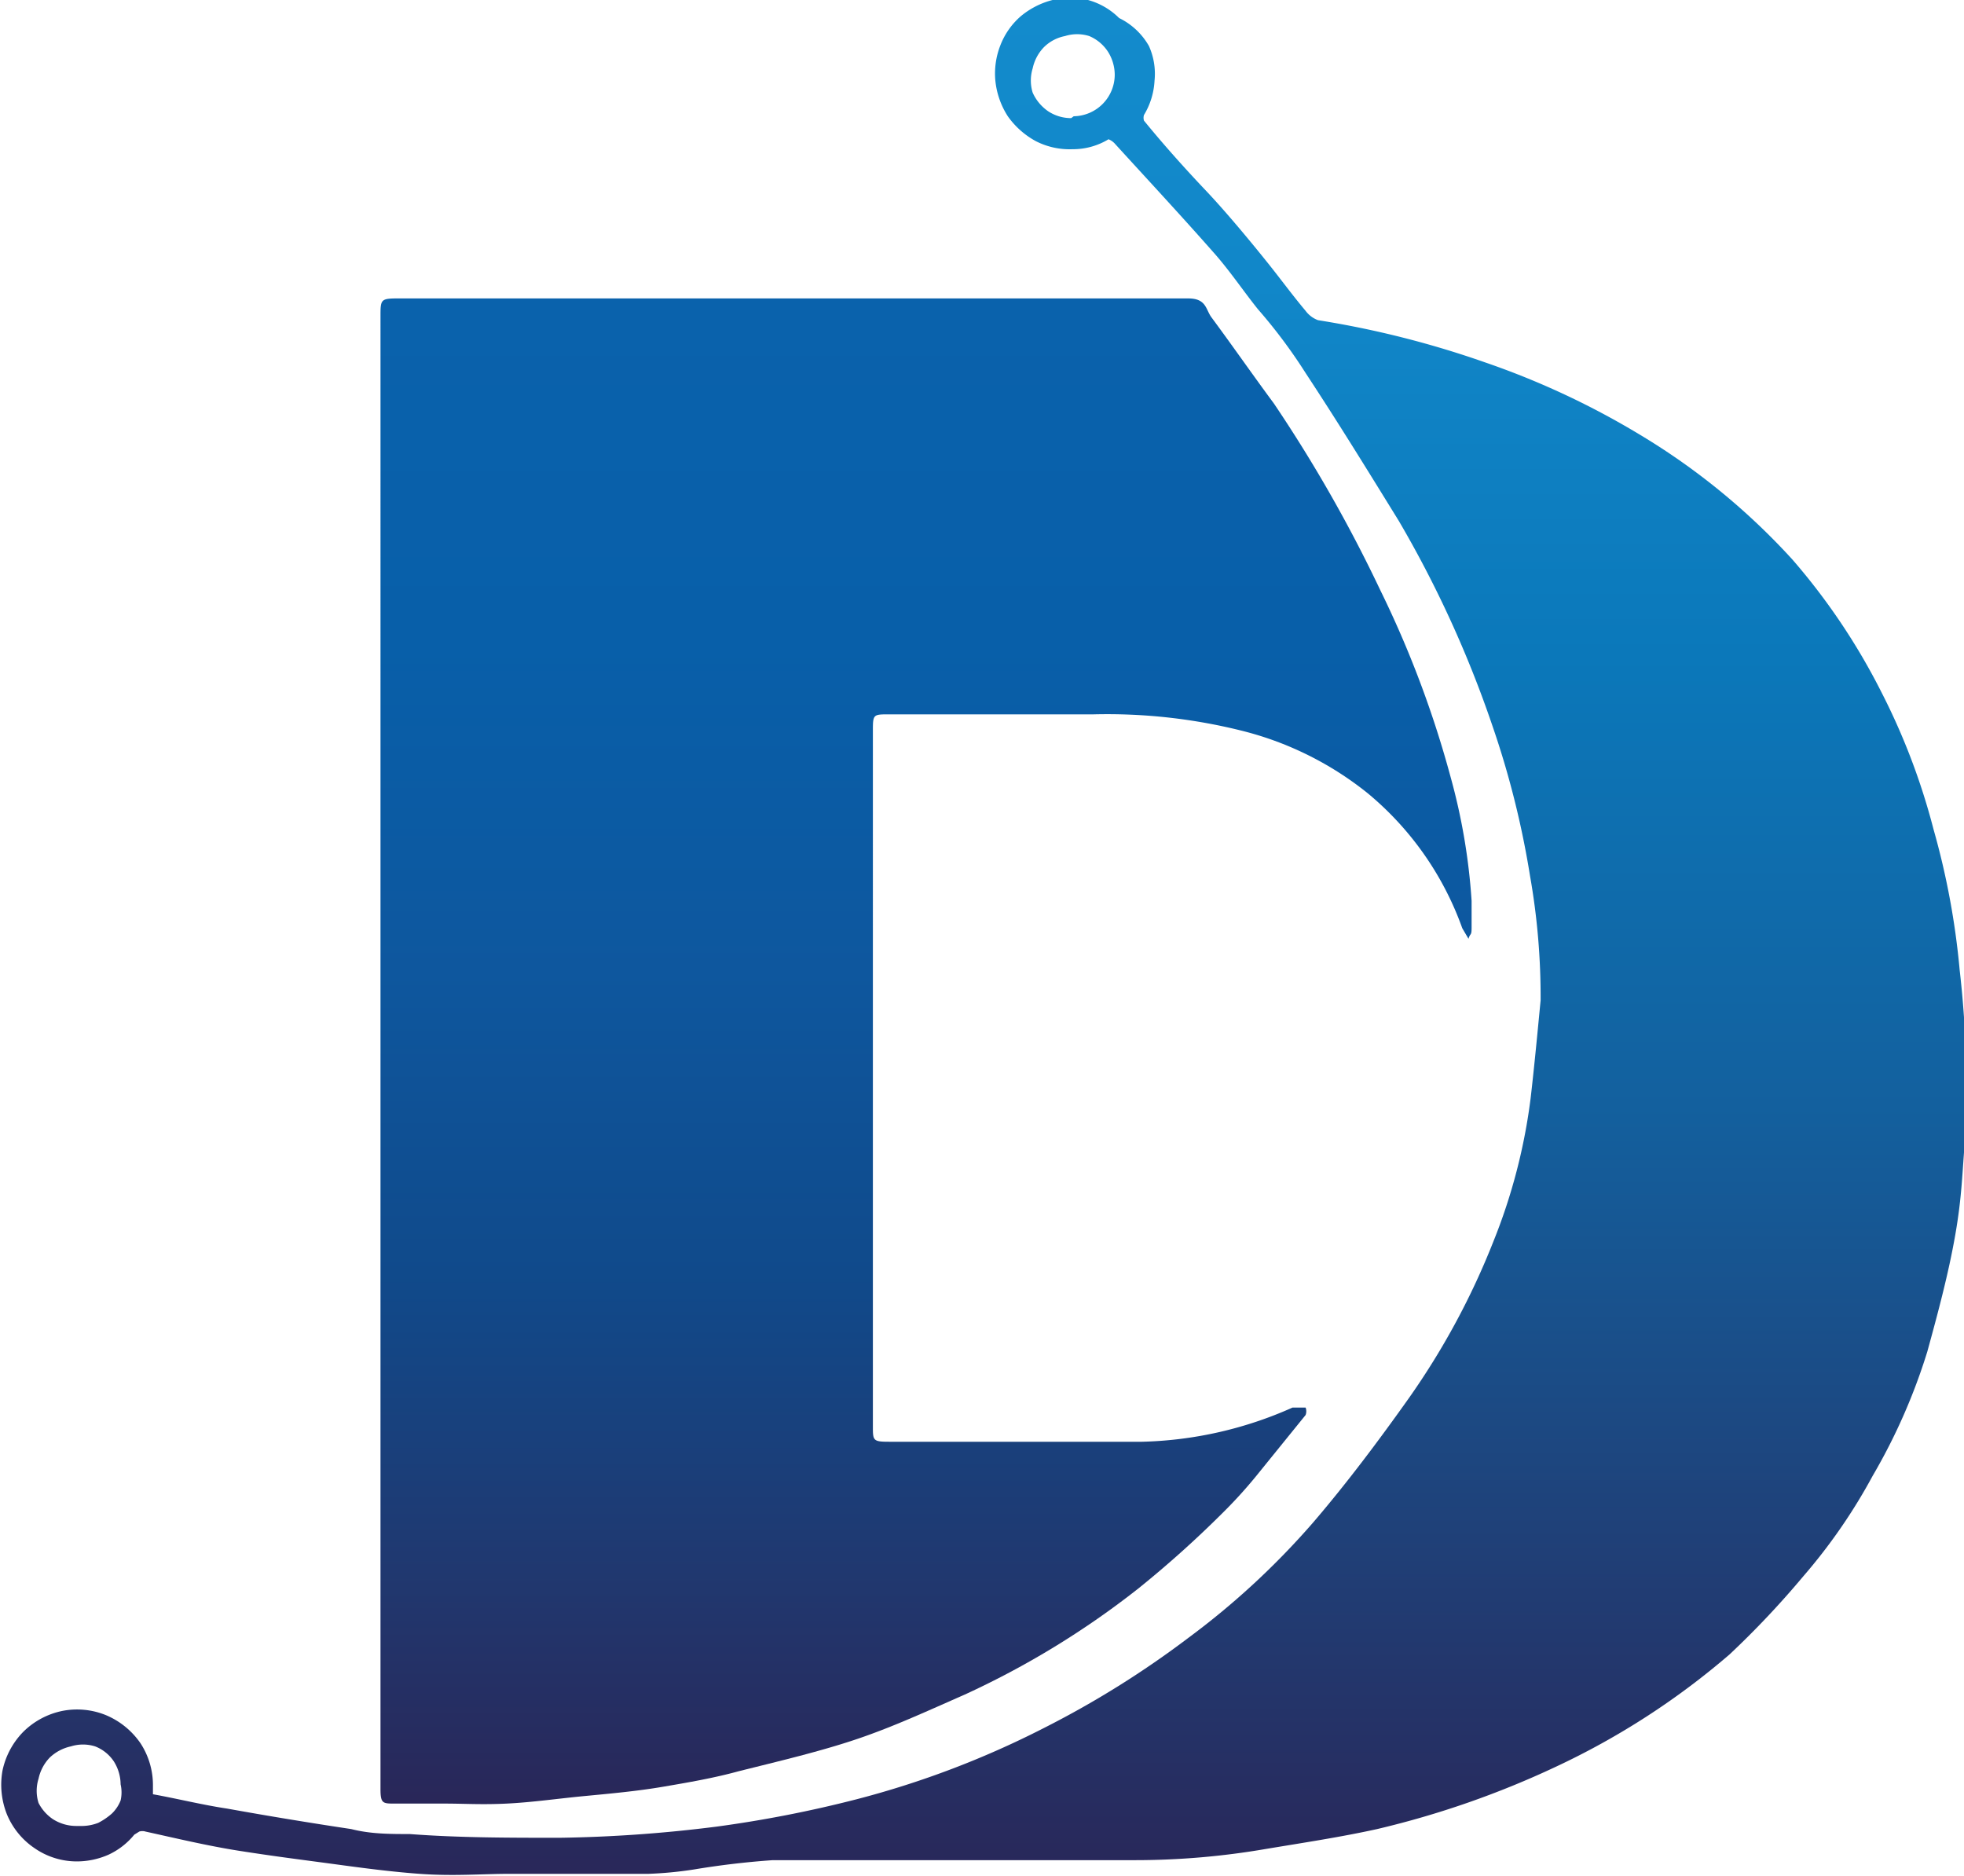
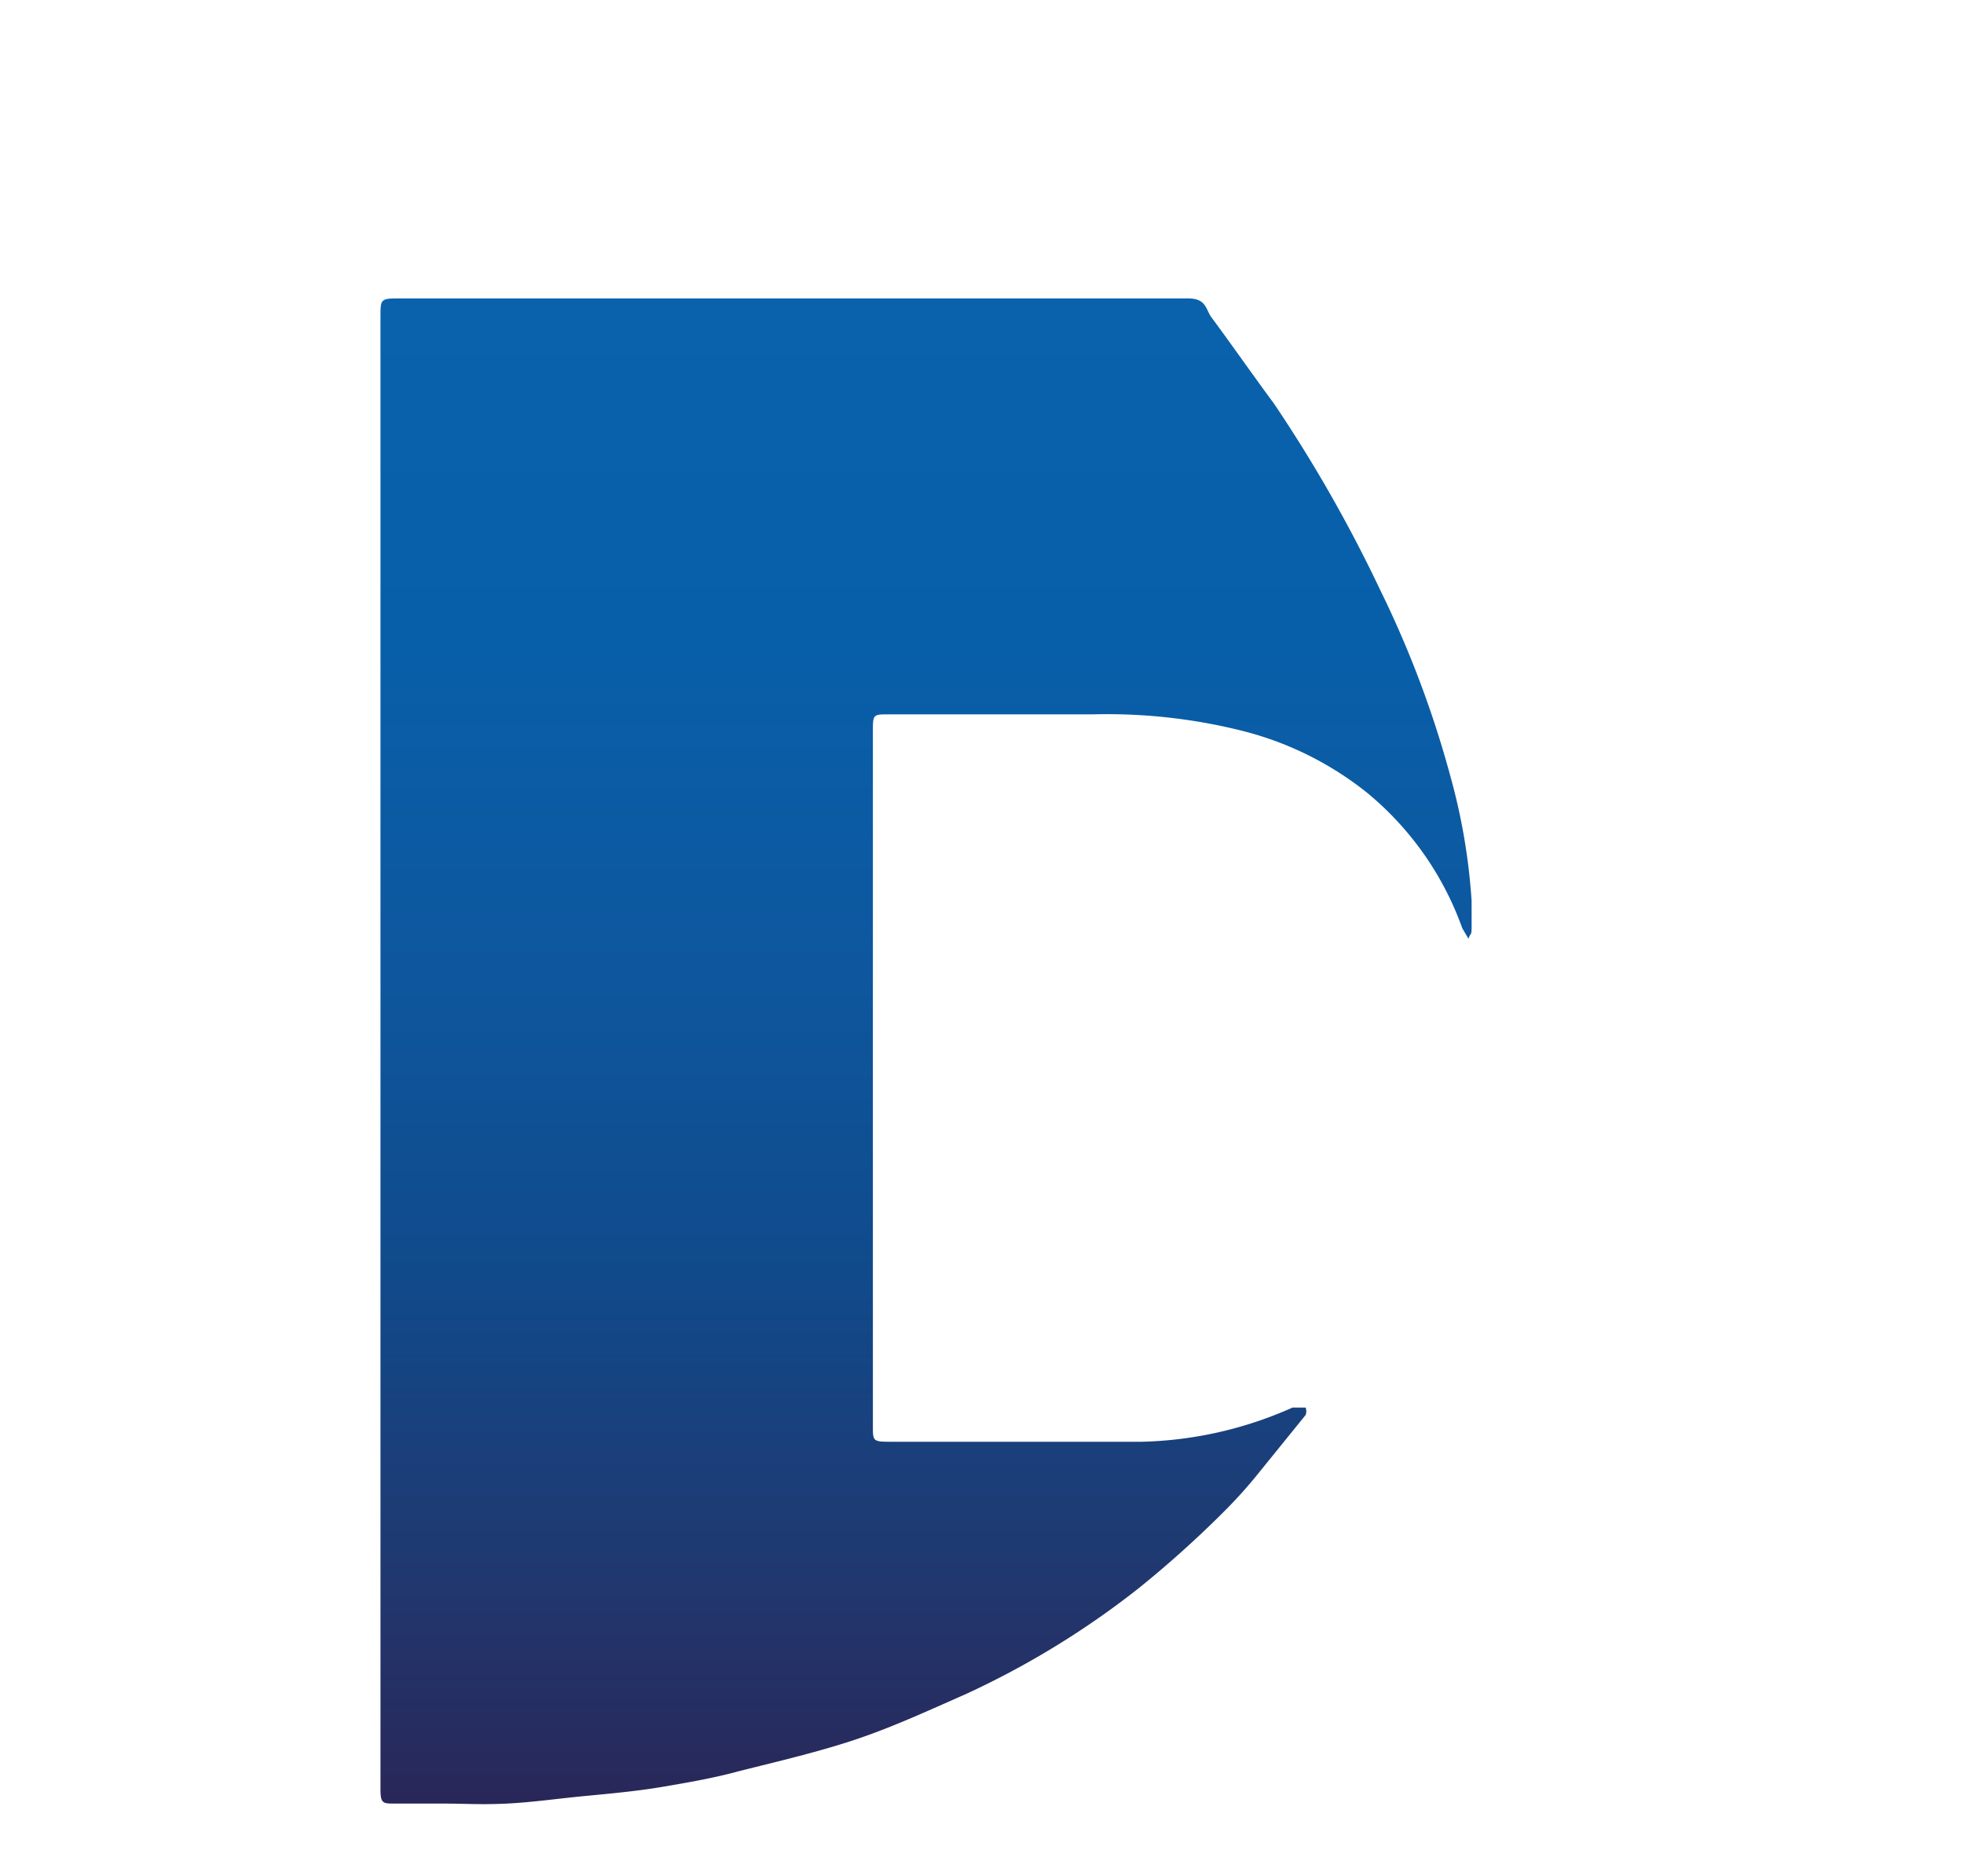
<svg xmlns="http://www.w3.org/2000/svg" id="Capa_1" data-name="Capa 1" viewBox="0 0 31.59 30.18">
  <defs>
    <style>.cls-1{fill:url(#Degradado_sin_nombre_3);}.cls-2{fill:url(#Degradado_sin_nombre_2);}</style>
    <linearGradient id="Degradado_sin_nombre_3" x1="14.88" y1="27.38" x2="14.88" y2="3.25" gradientTransform="matrix(1, 0, 0, -1, 0, 32.18)" gradientUnits="userSpaceOnUse">
      <stop offset="0" stop-color="#0a62ac" />
      <stop offset="0.23" stop-color="#085fa9" />
      <stop offset="0.45" stop-color="#0e579e" />
      <stop offset="0.65" stop-color="#104a8b" />
      <stop offset="0.86" stop-color="#21376e" />
      <stop offset="1" stop-color="#292759" />
    </linearGradient>
    <linearGradient id="Degradado_sin_nombre_2" x1="15.8" y1="32.18" x2="15.8" y2="2" gradientTransform="matrix(1, 0, 0, -1, 0, 32.18)" gradientUnits="userSpaceOnUse">
      <stop offset="0" stop-color="#138bcc" />
      <stop offset="0.15" stop-color="#1187c9" />
      <stop offset="0.35" stop-color="#0b78ba" />
      <stop offset="0.59" stop-color="#13609e" />
      <stop offset="0.85" stop-color="#213c73" />
      <stop offset="1" stop-color="#292759" />
    </linearGradient>
  </defs>
  <path class="cls-1" d="M23.62,15.1l-.1-.17A5,5,0,0,0,22,12.76a5.27,5.27,0,0,0-2-1,8.92,8.92,0,0,0-2.41-.27H14.3c-.25,0-.26,0-.26.25V22.94c0,.23,0,.25.26.25,1.35,0,2.71,0,4.07,0a6.29,6.29,0,0,0,2.42-.55l.08,0H21a.17.17,0,0,1,0,.12l-.81,1a7.55,7.55,0,0,1-.54.59,17.09,17.09,0,0,1-1.34,1.2,13.81,13.81,0,0,1-2.8,1.71c-.57.25-1.13.51-1.72.71s-1.27.36-1.91.52c-.4.11-.81.18-1.22.25s-.85.11-1.27.15-.83.1-1.24.12-.67,0-1,0h-.8c-.19,0-.23,0-.23-.23V5.09c0-.27,0-.29.28-.29H18.22c.3,0,.59,0,.89,0s.28.18.38.31c.34.46.66.92,1,1.38a22.88,22.88,0,0,1,1.71,3,16.67,16.67,0,0,1,1.13,3,9.82,9.82,0,0,1,.34,2c0,.15,0,.29,0,.43S23.65,15,23.62,15.1Z" />
-   <path class="cls-2" d="M31.52,15.6a12.33,12.33,0,0,0-.42-2.26,10.71,10.71,0,0,0-.84-2.21A10.38,10.38,0,0,0,28.83,9a10.89,10.89,0,0,0-2.44-2,12.93,12.93,0,0,0-2.5-1.17,15.36,15.36,0,0,0-2.69-.68A.44.44,0,0,1,21,5c-.21-.25-.4-.51-.6-.76s-.64-.79-1-1.17-.69-.75-1-1.13a.16.16,0,0,1,0-.09v0a1.18,1.18,0,0,0,.17-.55,1.09,1.09,0,0,0-.09-.56A1.11,1.11,0,0,0,18,.29,1.13,1.13,0,0,0,17.5,0a1.22,1.22,0,0,0-.57,0,1.3,1.3,0,0,0-.51.26,1.18,1.18,0,0,0-.33.47,1.24,1.24,0,0,0-.08.57,1.3,1.3,0,0,0,.2.57,1.33,1.33,0,0,0,.45.4,1.19,1.19,0,0,0,.59.13,1.1,1.1,0,0,0,.58-.16h0a.28.28,0,0,1,.11.08c.52.57,1.05,1.14,1.57,1.73.26.29.48.62.72.92A8.41,8.41,0,0,1,21,6c.52.79,1,1.57,1.5,2.38A17.94,17.94,0,0,1,24,11.66a14.4,14.4,0,0,1,.61,2.43,11.18,11.18,0,0,1,.17,2h0c-.05.52-.1,1.05-.16,1.57a9.25,9.25,0,0,1-.6,2.31,12,12,0,0,1-1.36,2.52c-.49.69-1,1.37-1.54,2a12.51,12.51,0,0,1-2,1.85,15.27,15.27,0,0,1-2.34,1.46,14.71,14.71,0,0,1-3,1.14,19.43,19.43,0,0,1-2.25.44A22.37,22.37,0,0,1,9,29.56c-.8,0-1.62,0-2.41-.06-.31,0-.63,0-.94-.08q-1-.15-2-.33c-.4-.06-.8-.16-1.19-.23h0v-.14a1.23,1.23,0,0,0-.2-.68,1.27,1.27,0,0,0-.55-.45A1.23,1.23,0,0,0,1,27.52a1.25,1.25,0,0,0-.62.33,1.26,1.26,0,0,0-.34.63,1.29,1.29,0,0,0,.07.7,1.22,1.22,0,0,0,.45.55,1.19,1.19,0,0,0,.68.21,1.26,1.26,0,0,0,.51-.11,1.17,1.17,0,0,0,.41-.32l.08-.05a.17.17,0,0,1,.1,0c.5.11,1,.23,1.51.31s.9.13,1.35.19,1,.14,1.55.18,1,0,1.45,0c.74,0,1.49,0,2.23,0a6.21,6.21,0,0,0,.73-.07c.42-.07.84-.12,1.27-.15,1.94,0,3.88,0,5.83,0a12.41,12.41,0,0,0,2.1-.18c.6-.1,1.2-.19,1.79-.32a14.63,14.63,0,0,0,2.87-1,12.2,12.2,0,0,0,2.8-1.81A14.45,14.45,0,0,0,29,25.36a9,9,0,0,0,1.12-1.62,9.53,9.53,0,0,0,.88-2c.17-.62.34-1.25.45-1.88s.11-1,.16-1.57A16.63,16.63,0,0,0,31.52,15.6ZM17.23,1.9a.67.67,0,0,1-.37-.11.72.72,0,0,1-.25-.3.66.66,0,0,1,0-.39.7.7,0,0,1,.18-.34.66.66,0,0,1,.34-.18.65.65,0,0,1,.39,0,.67.67,0,0,1,.3.25.7.7,0,0,1,.11.37.67.67,0,0,1-.66.67Zm-16,27.47a.7.7,0,0,1-.38-.11A.7.7,0,0,1,.62,29a.65.65,0,0,1,0-.39.7.7,0,0,1,.18-.34.71.71,0,0,1,.34-.18.65.65,0,0,1,.39,0,.64.64,0,0,1,.3.24.7.7,0,0,1,.11.37.58.58,0,0,1,0,.26.6.6,0,0,1-.14.21,1.07,1.07,0,0,1-.22.15.74.74,0,0,1-.25.05Z" />
</svg>